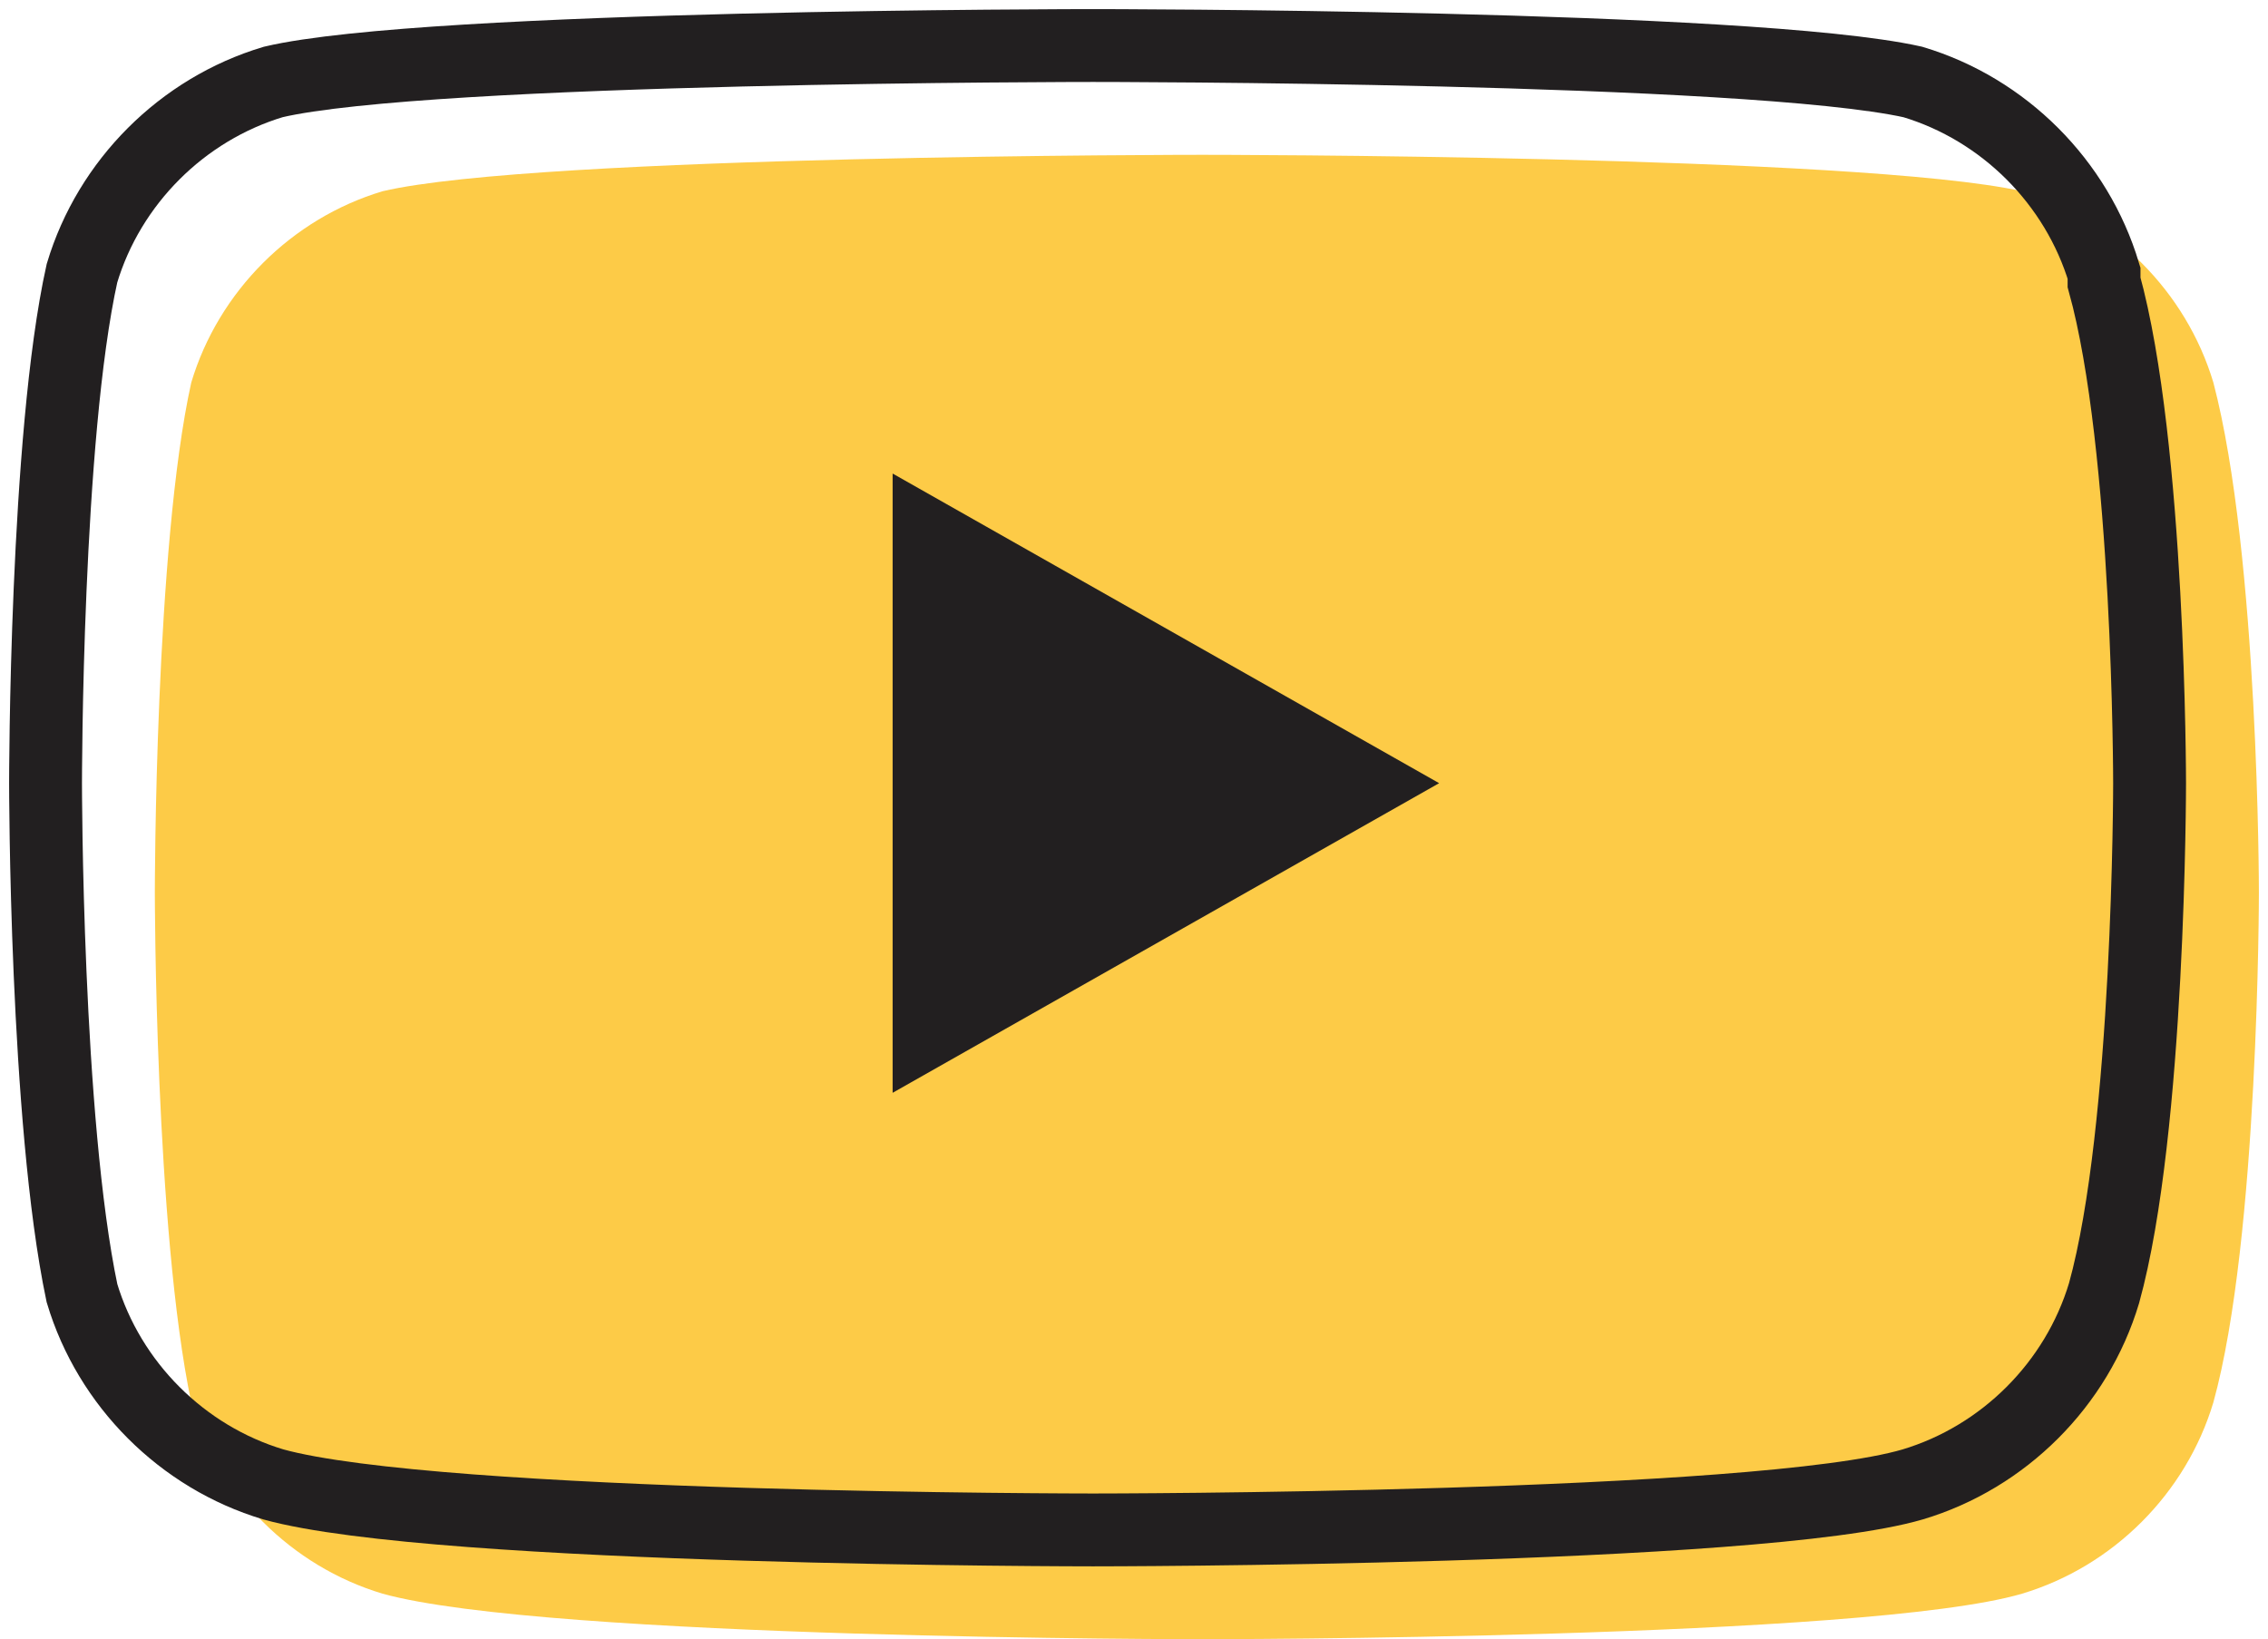
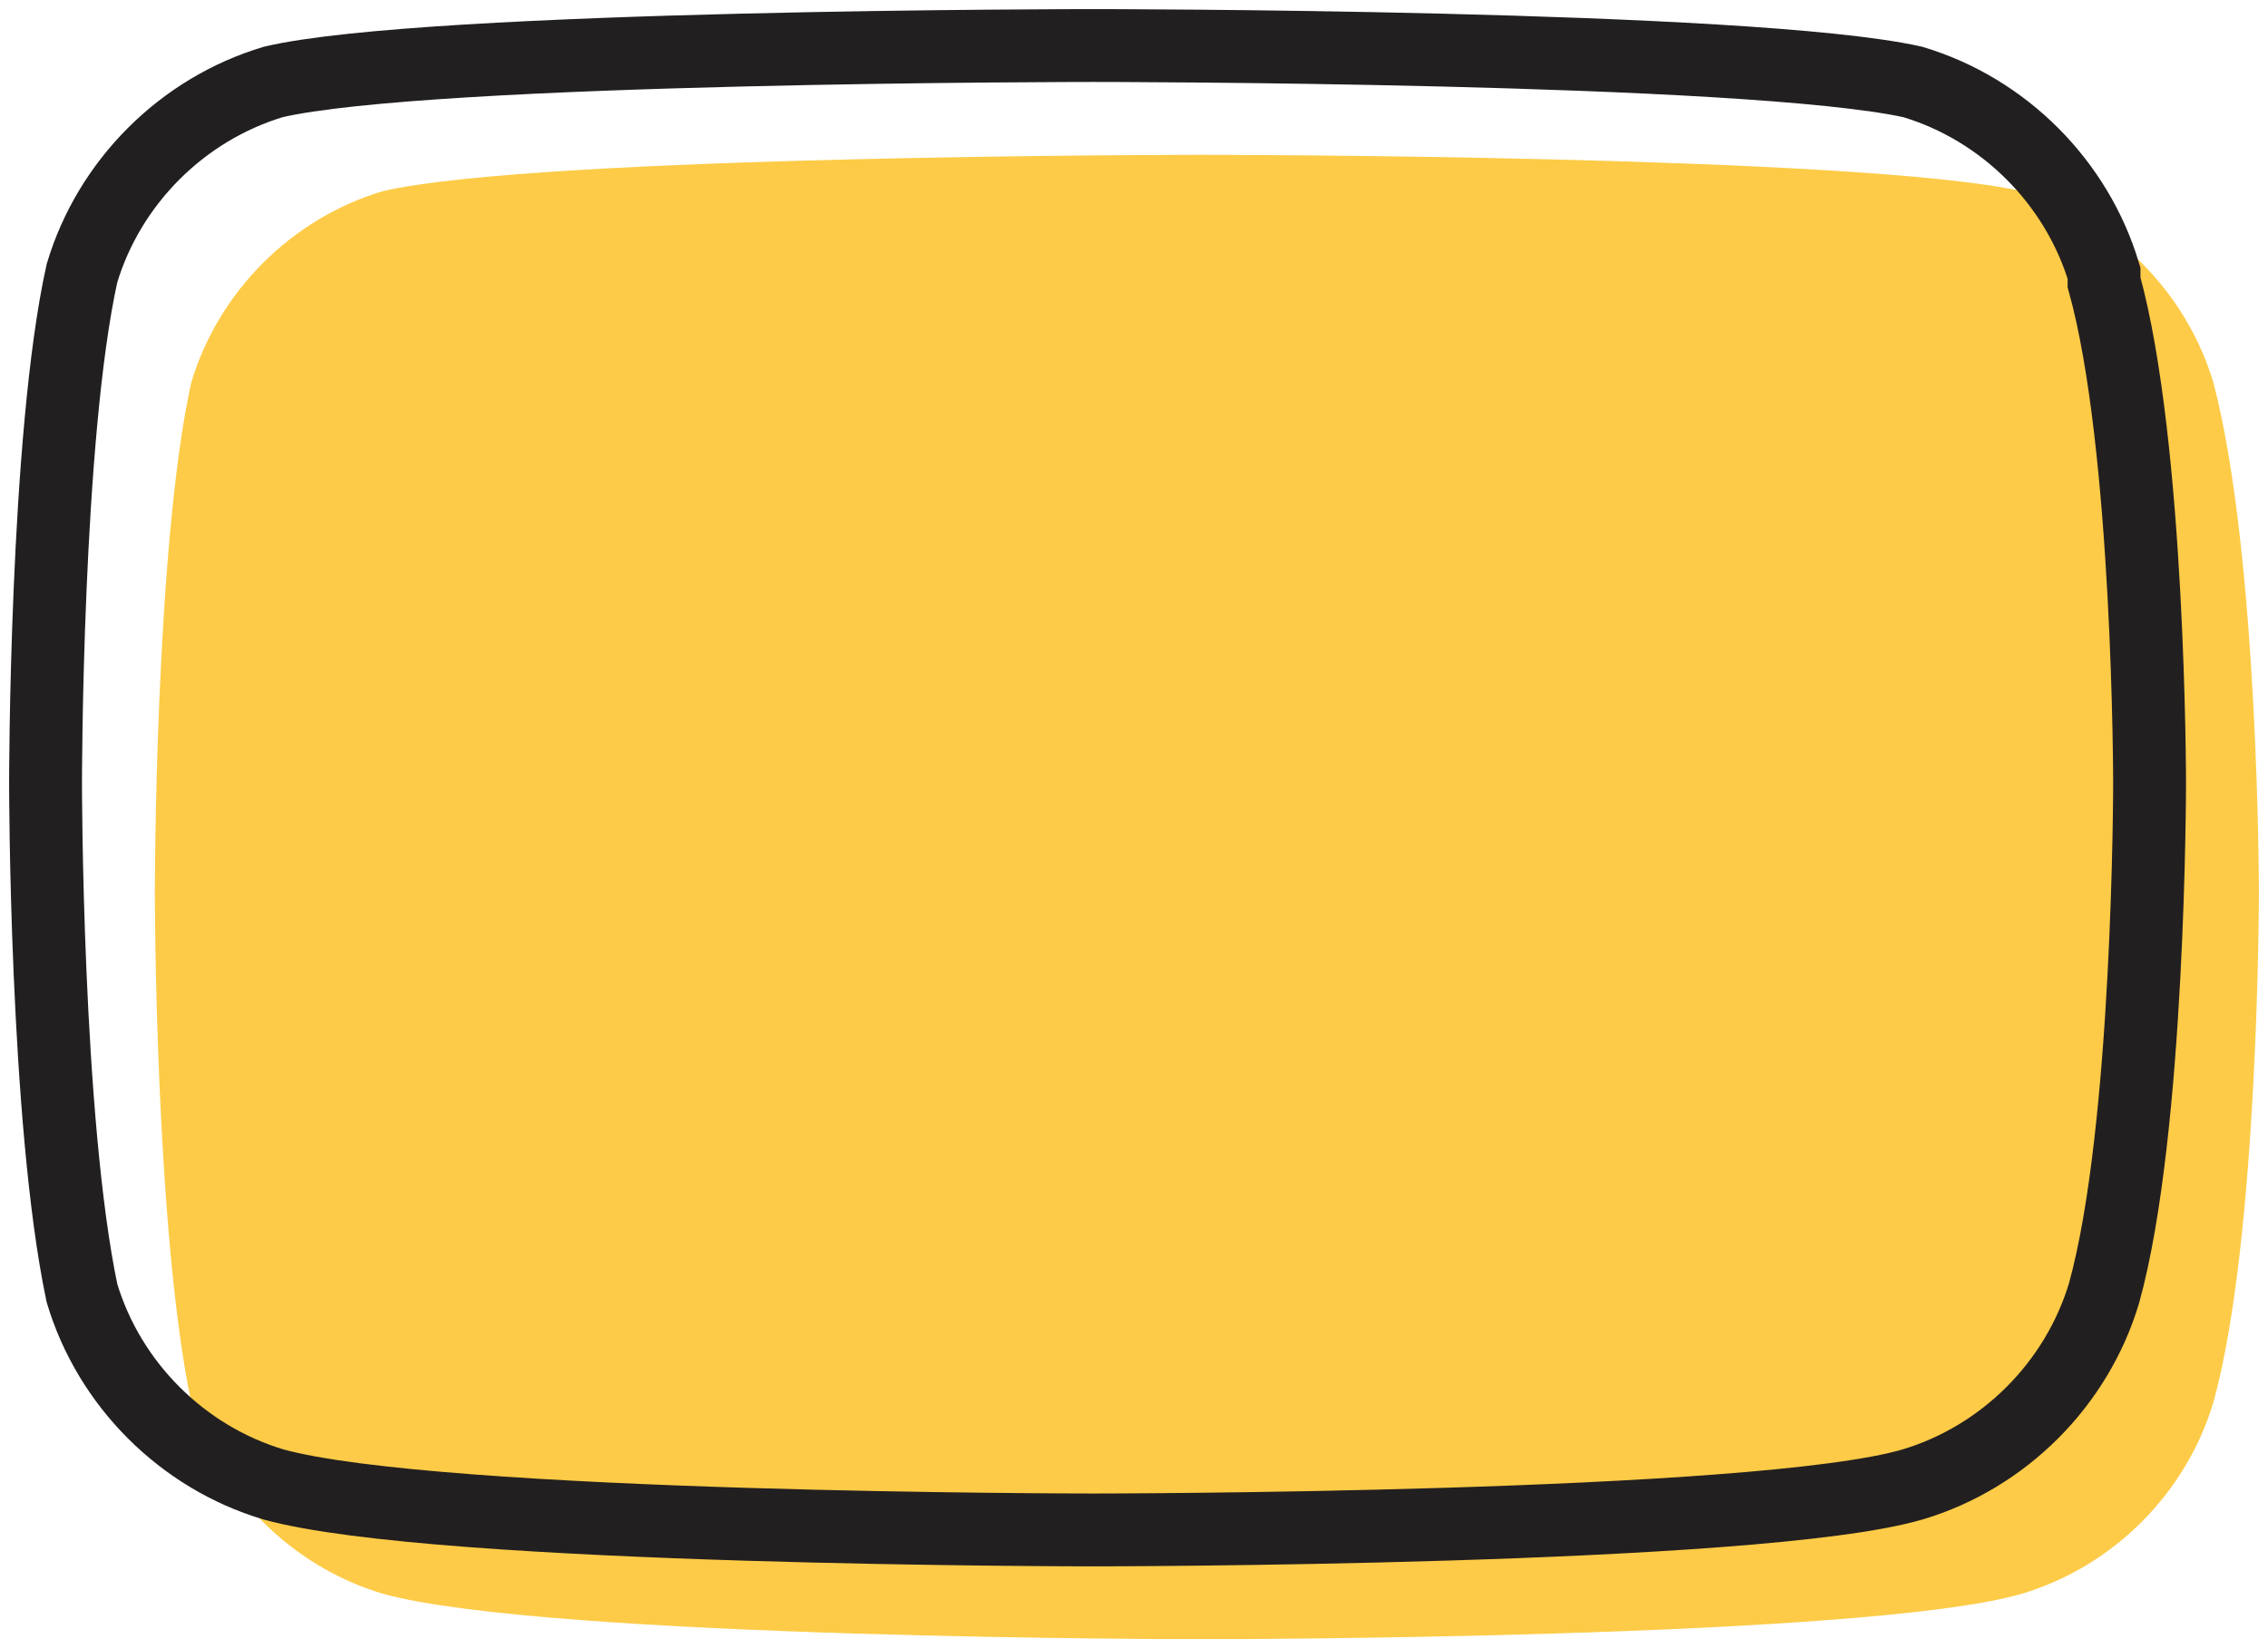
<svg xmlns="http://www.w3.org/2000/svg" id="Notes" version="1.1" viewBox="0 0 24.9 18">
  <defs>
    <style>
      .st0 {
        fill: #221f20;
      }

      .st1 {
        fill: #fdcb47;
      }

      .st2 {
        fill: none;
        stroke: #221f20;
        stroke-miterlimit: 10;
        stroke-width: .8px;
      }
    </style>
  </defs>
  <path class="st1" d="M24.3,4.2c-.3-1-1.1-1.8-2.1-2.1-1.8-.4-9-.4-9-.4,0,0-7.3,0-9,.4-1,.3-1.8,1.1-2.1,2.1-.4,1.8-.4,5.6-.4,5.6,0,0,0,3.7.4,5.6.3,1,1.1,1.8,2.1,2.1,1.8.5,9,.5,9,.5,0,0,7.3,0,9-.5,1-.3,1.8-1.1,2.1-2.1.5-1.8.5-5.6.5-5.6,0,0,0-3.7-.5-5.6Z" />
  <path class="st2" d="M23.1,3c-.3-1-1.1-1.8-2.1-2.1-1.8-.4-9-.4-9-.4,0,0-7.3,0-9,.4-1,.3-1.8,1.1-2.1,2.1-.4,1.8-.4,5.6-.4,5.6,0,0,0,3.7.4,5.6.3,1,1.1,1.8,2.1,2.1,1.8.5,9,.5,9,.5,0,0,7.3,0,9-.5,1-.3,1.8-1.1,2.1-2.1.5-1.8.5-5.6.5-5.6,0,0,0-3.7-.5-5.5h0Z" />
-   <path class="st0" d="M9.8,12l6-3.4-6-3.4v7h0Z" />
</svg>